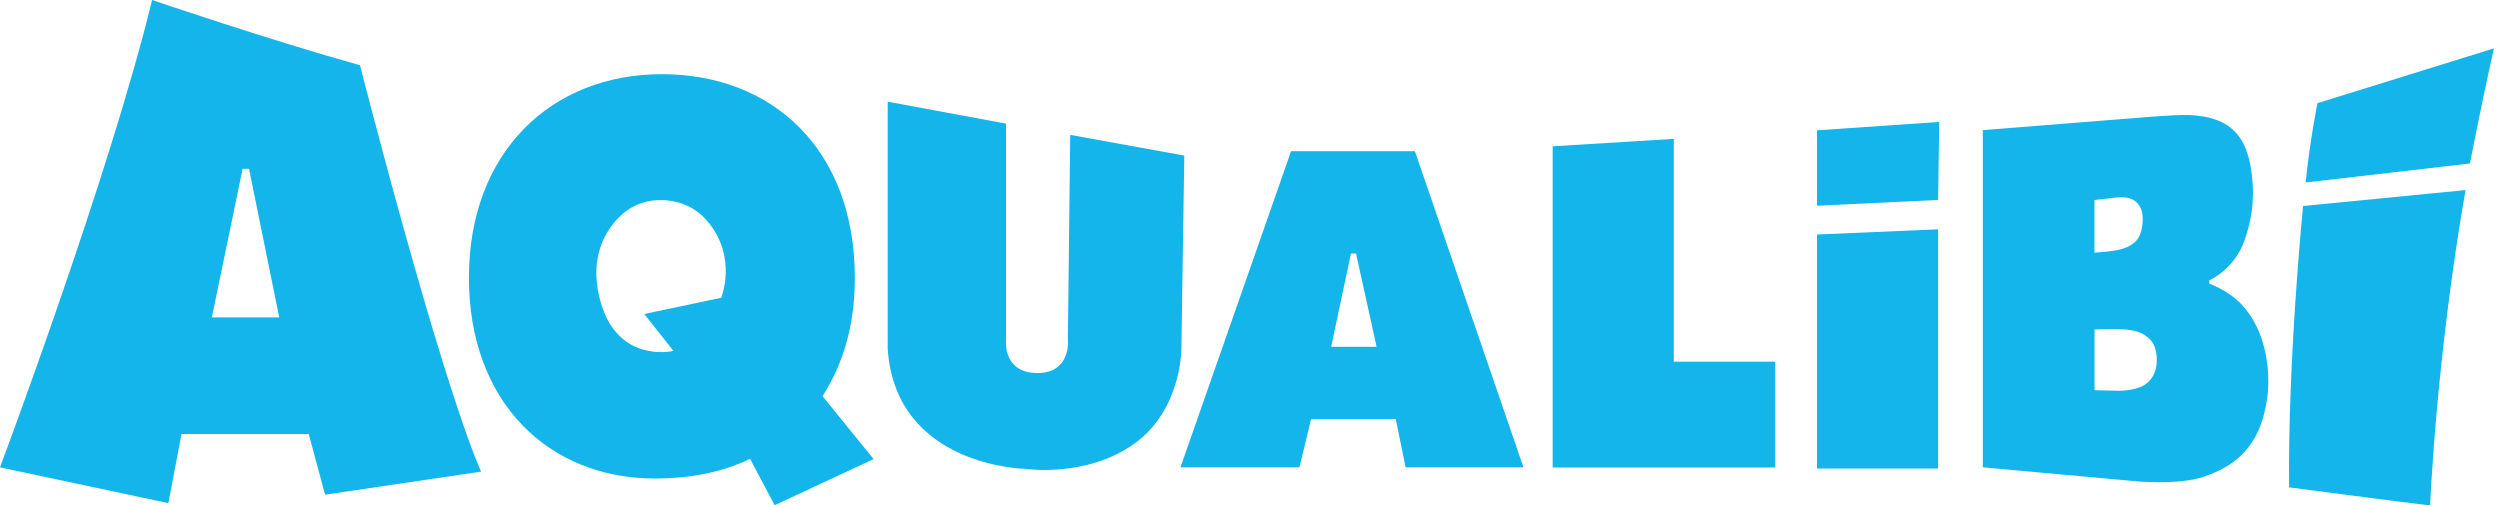
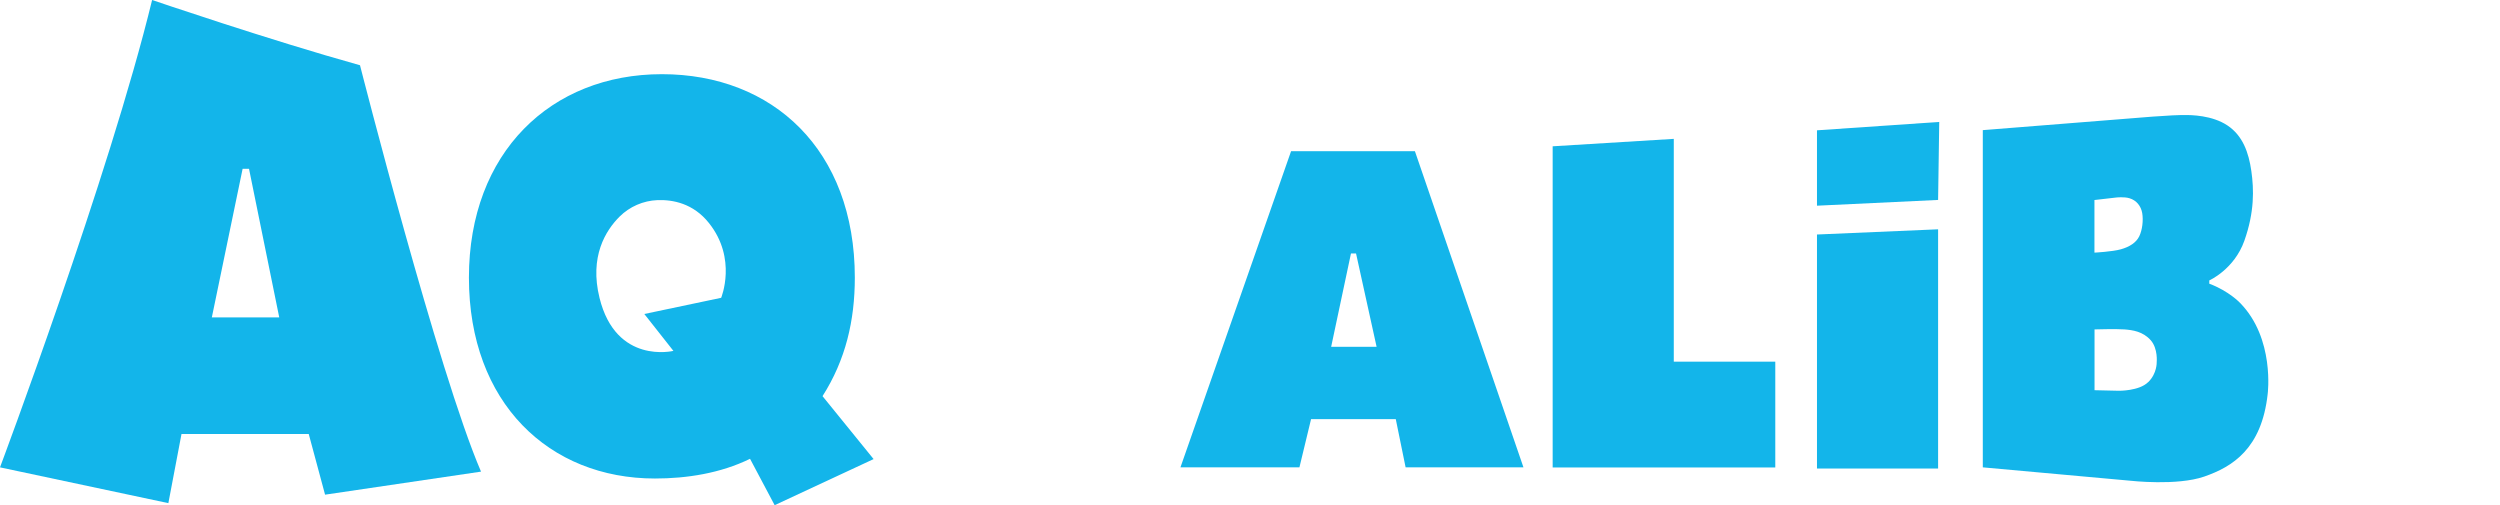
<svg xmlns="http://www.w3.org/2000/svg" width="183" height="37" viewBox="0 0 183 37" fill="none">
  <path d="M122.521 10.165L113.655 10.709V34.217H129.951V26.474H122.521V10.165Z" fill="#13B5EA" />
  <path d="M133.003 34.299H141.869V16.785L133.003 17.166V34.299Z" fill="#13B5EA" />
  <path d="M133.003 15.057L141.869 14.635L141.952 8.926L133.003 9.539V15.057Z" fill="#13B5EA" />
  <path d="M161.719 20.759V20.527C161.719 20.527 163.547 19.718 164.289 17.616C165.032 15.513 164.99 13.873 164.798 12.519C164.605 11.165 164.172 9.934 163.052 9.185C161.932 8.437 160.406 8.41 159.829 8.423C159.829 8.423 159.286 8.376 155.072 8.736L145.141 9.526V34.21L155.952 35.19C155.952 35.19 159.354 35.578 161.354 34.884C163.41 34.169 165.554 32.856 165.994 28.842C165.994 28.842 166.53 24.773 163.973 22.174C163.973 22.174 163.169 21.31 161.719 20.766V20.759ZM153.313 14.642L154.901 14.459C154.901 14.459 155.485 14.39 155.883 14.513C156.385 14.663 156.722 15.078 156.811 15.601C156.901 16.125 156.818 16.84 156.591 17.302C156.365 17.765 155.877 18.071 155.251 18.248C154.626 18.425 153.313 18.493 153.313 18.493V14.649V14.642ZM157.237 27.978C156.584 28.624 155.1 28.604 155.1 28.604L153.32 28.563V24.113C153.32 24.113 154.914 24.066 155.512 24.113C156.103 24.161 156.859 24.256 157.437 24.909C157.973 25.522 157.87 26.515 157.87 26.515C157.87 26.515 157.904 27.331 157.251 27.971L157.237 27.978Z" fill="#13B5EA" />
-   <path d="M167.554 35.673C167.554 35.673 176.221 36.81 177.884 37C177.884 37 178.324 26.23 180.476 13.914L168.585 15.078C168.585 15.078 167.465 26.291 167.561 35.673H167.554Z" fill="#13B5EA" />
-   <path d="M169.637 7.553C169.637 7.553 169.101 10.179 168.771 13.356L180.799 11.968C180.799 11.968 181.61 7.73 182.558 3.538L169.637 7.553Z" fill="#13B5EA" />
  <path d="M94.506 11.07L86.409 34.21H95.118L95.97 30.679H102.17L102.891 34.21H111.517L103.572 11.07H94.499H94.506ZM97.441 25.385L98.891 18.554H99.262L100.767 25.385H97.448H97.441Z" fill="#13B5EA" />
-   <path d="M86.478 25.474L86.691 11.39L78.34 9.873L78.169 24.801C78.169 24.801 78.464 27.305 75.942 27.305C73.419 27.305 73.639 24.971 73.639 24.971V9.05L64.979 7.444V25.522C65.549 34.183 75.062 34.319 75.062 34.319C75.062 34.319 79.495 34.993 83.014 32.489C86.533 29.985 86.478 25.461 86.478 25.461V25.474Z" fill="#13B5EA" />
  <path d="M62.573 20.323C62.573 10.961 56.559 5.43 48.449 5.43C40.339 5.43 34.325 11.152 34.325 20.323C34.325 29.495 40.201 35.027 47.94 35.027C50.27 35.027 52.738 34.646 54.903 33.584L56.704 36.979L63.948 33.605L60.209 28.998C61.9 26.345 62.573 23.467 62.573 20.317V20.323ZM52.786 21.8L47.164 22.984L49.294 25.685C49.294 25.685 45.095 26.712 43.885 21.807C43.136 18.779 44.332 16.874 45.356 15.853C46.091 15.125 47.081 14.69 48.126 14.649C49.239 14.608 50.745 14.88 51.892 16.323C53.982 18.936 52.786 21.807 52.786 21.807V21.8Z" fill="#13B5EA" />
  <path d="M11.134 0C8.007 12.873 0 34.21 0 34.21L12.324 36.83L13.286 31.767H22.599L23.795 36.21L35.211 34.523C32.084 27.27 26.352 4.776 26.352 4.776C19.712 2.926 11.134 0 11.134 0ZM15.506 23.235L17.76 12.356H18.228L20.441 23.235H15.499H15.506Z" fill="#13B5EA" />
</svg>